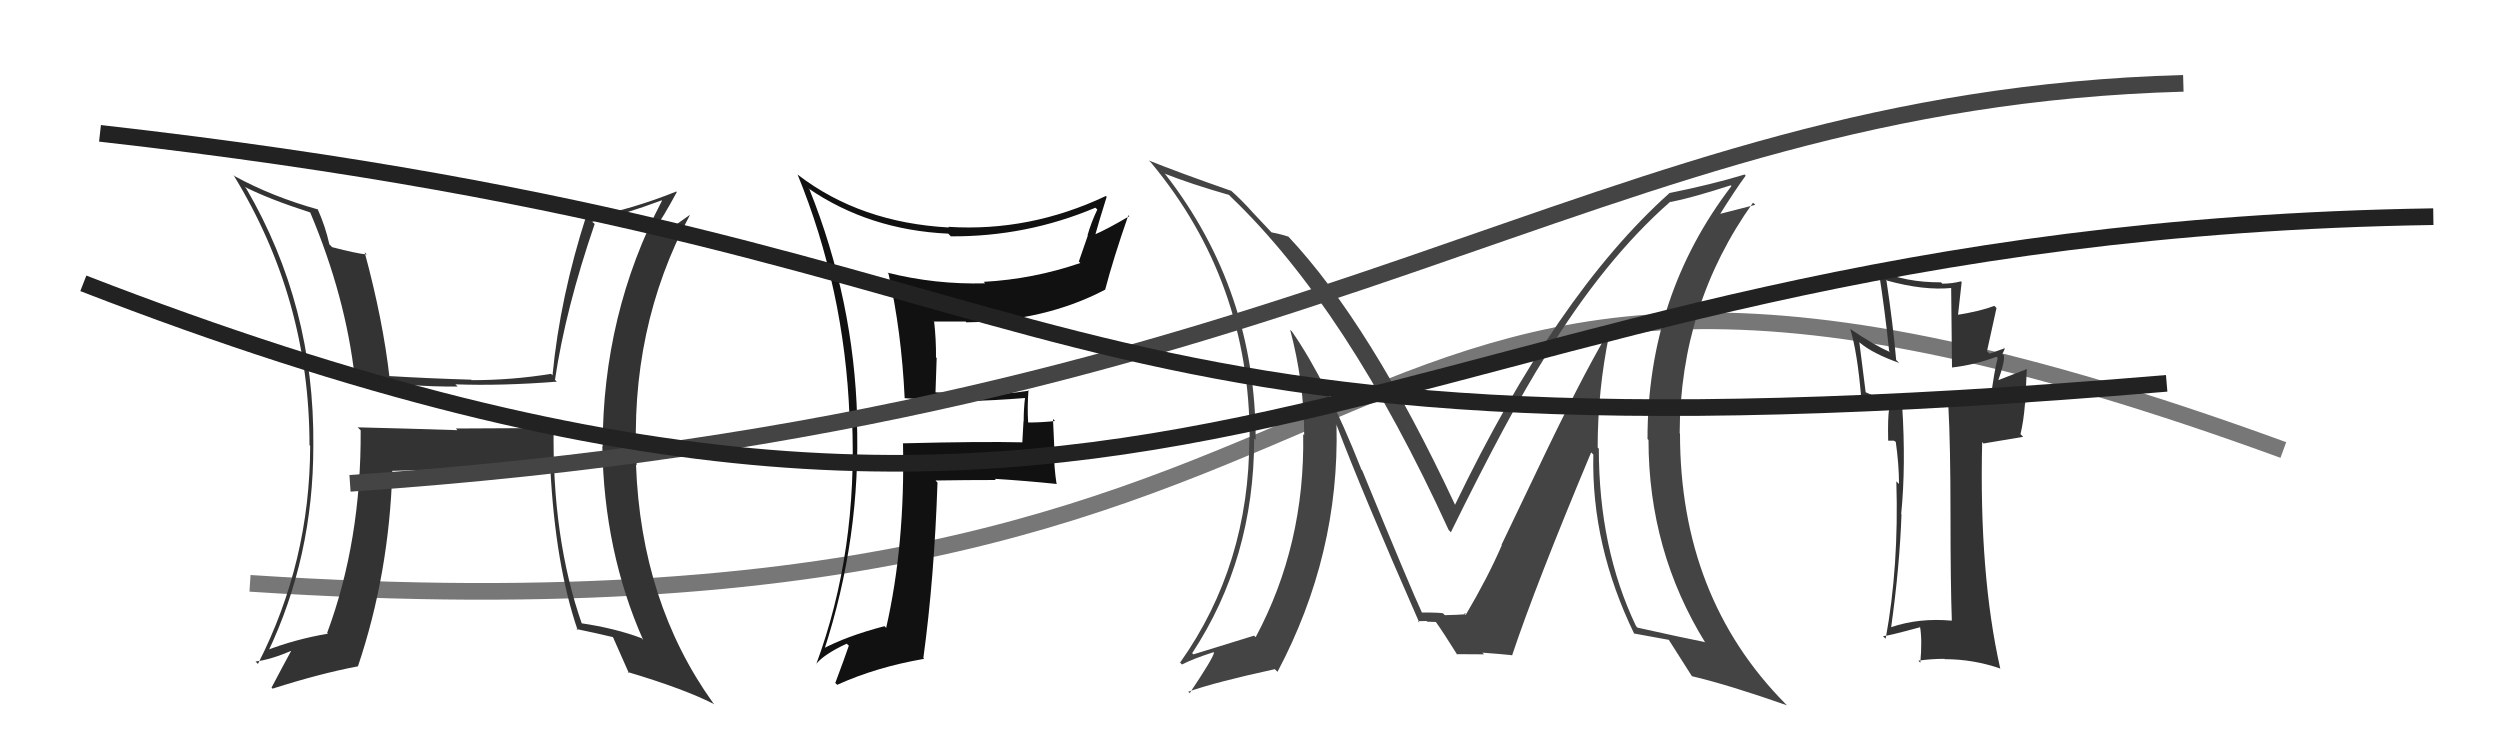
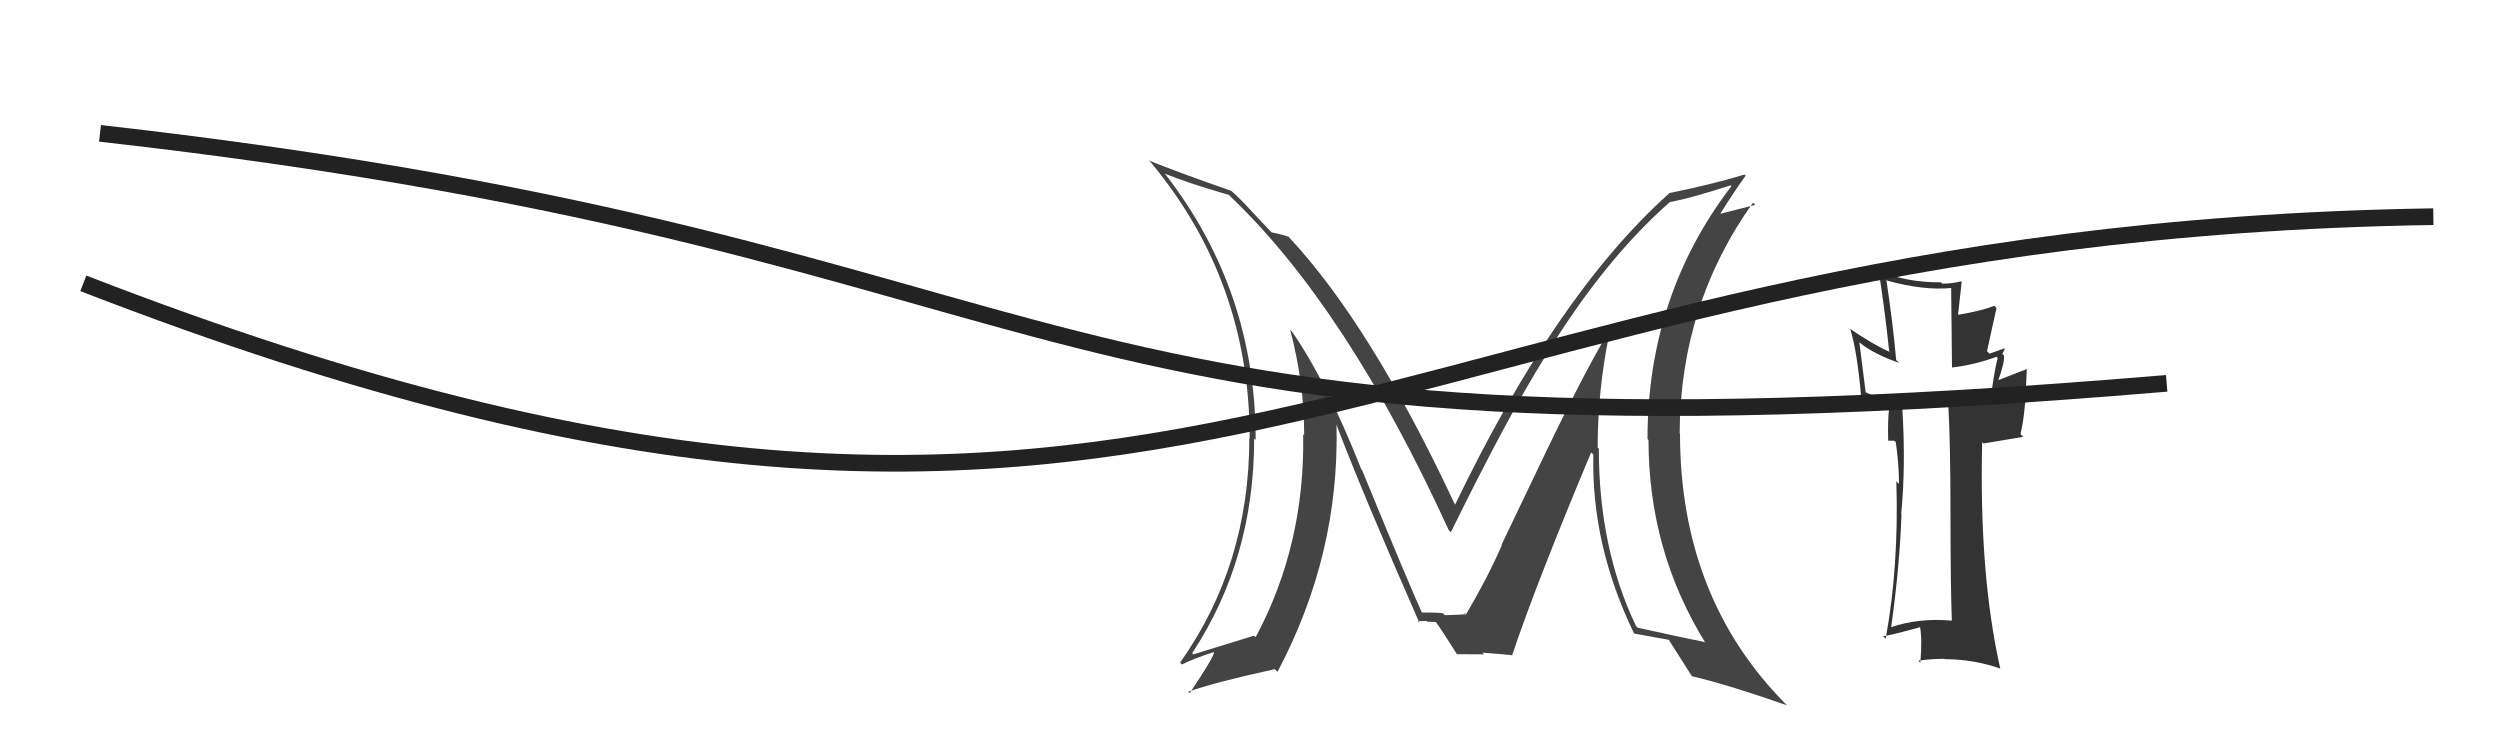
<svg xmlns="http://www.w3.org/2000/svg" width="150" height="44" viewBox="0,0,150,44">
-   <path d="M15 35 C91 40,74 4,137 27" stroke="#777" fill="none" />
-   <path fill="#111" d="M54.28 23.90L54.21 23.82L54.27 23.89Q56.06 24.03 57.88 24.03L57.90 24.05L57.92 24.07Q59.67 24.03 61.50 23.88L61.51 23.89L61.50 23.88Q61.42 24.56 61.42 25.28L61.41 25.27L61.34 26.54L61.34 26.54Q58.92 26.48 54.16 26.60L54.22 26.66L54.18 26.61Q54.31 32.68 53.17 37.67L53.16 37.66L53.07 37.57Q50.77 38.17 49.29 38.97L49.33 39.01L49.42 39.10Q51.68 32.22 51.41 25.10L51.35 25.03L51.43 25.12Q51.24 18.03 48.57 11.37L48.44 11.24L48.50 11.30Q52.14 13.80 56.90 14.02L56.99 14.12L57.05 14.18Q61.58 14.21 65.73 12.46L65.70 12.44L65.84 12.57Q65.48 13.32 65.25 14.12L65.27 14.13L64.73 15.69L64.82 15.78Q61.99 16.75 59.02 16.91L59.10 16.99L59.11 17.00Q56.11 17.08 53.25 16.36L53.24 16.34L53.31 16.42Q54.09 19.89 54.28 23.89ZM66.37 11.78L66.46 11.86L66.35 11.76Q61.78 13.92 56.90 13.61L56.91 13.62L56.94 13.65Q51.62 13.36 47.89 10.50L47.89 10.50L47.85 10.46Q50.67 17.35 50.97 24.97L51.03 25.02L51.12 25.11Q51.48 33.09 48.97 39.86L48.90 39.79L48.96 39.85Q49.43 39.26 50.80 38.62L50.92 38.73L50.93 38.74Q50.69 39.45 50.12 40.97L50.09 40.95L50.23 41.09Q52.56 40.03 55.45 39.53L55.27 39.35L55.40 39.49Q56.06 34.66 56.25 28.95L56.17 28.87L56.14 28.83Q57.93 28.80 59.76 28.80L59.70 28.75L59.69 28.73Q61.59 28.85 63.42 29.04L63.32 28.93L63.39 29.01Q63.24 28.02 63.24 27.10L63.27 27.14L63.18 25.14L63.30 25.26Q62.51 25.35 61.68 25.35L61.69 25.36L61.69 25.37Q61.63 24.43 61.71 23.40L61.78 23.47L61.74 23.44Q60.40 23.66 58.99 23.66L58.99 23.66L59.04 23.71Q57.51 23.58 56.14 23.54L56.13 23.54L56.20 21.48L56.16 21.44Q56.17 20.38 56.05 19.31L55.93 19.18L56.04 19.29Q56.95 19.29 57.94 19.29L57.90 19.25L57.98 19.34Q62.69 19.28 66.31 17.38L66.31 17.38L66.31 17.38Q66.79 15.54 67.70 12.92L67.74 12.95L67.76 12.97Q66.42 13.76 65.62 14.10L65.71 14.20L65.69 14.18Q65.91 13.37 66.40 11.81Z" />
  <path fill="#333" d="M116.97 37.09L117.03 37.15L117.11 37.24Q115.15 37.06 113.47 37.63L113.57 37.73L113.47 37.63Q113.98 33.99 114.09 30.86L114.08 30.85L114.07 30.85Q114.36 27.97 114.13 24.32L114.07 24.26L114.12 24.31Q112.69 23.91 111.93 23.53L111.94 23.54L111.56 20.53L111.60 20.57Q112.36 21.21 113.96 21.78L113.89 21.72L113.77 21.60Q113.59 19.52 113.18 16.78L113.25 16.85L113.24 16.84Q115.43 17.44 117.07 17.28L117.07 17.28L117.12 22.05L117.12 22.05Q118.45 21.90 119.78 21.41L119.73 21.35L119.86 21.48Q119.66 22.23 119.43 23.98L119.50 24.05L119.50 24.05Q117.89 24.31 116.86 24.31L116.88 24.32L116.90 24.34Q117.03 26.65 117.03 30.91L116.96 30.84L117.03 30.91Q117.03 35.06 117.11 37.23ZM120.23 20.87L120.13 20.76L120.27 20.90Q119.98 21.00 119.37 21.22L119.22 21.07L119.79 18.48L119.66 18.35Q118.87 18.66 117.46 18.89L117.42 18.85L117.48 18.91Q117.55 18.29 117.70 16.92L117.70 16.92L117.66 16.88Q117.12 17.02 116.54 17.02L116.46 16.94L116.46 16.94Q114.34 16.95 112.71 16.23L112.67 16.19L112.72 16.24Q113.09 18.59 113.35 21.07L113.48 21.19L113.40 21.12Q112.49 20.74 110.97 19.71L111.02 19.76L111.02 19.76Q111.44 21.13 111.67 23.83L111.57 23.74L111.64 23.81Q112.18 24.11 113.36 24.53L113.21 24.39L113.35 24.53Q113.26 25.04 113.29 26.45L113.28 26.44L113.63 26.44L113.82 26.56L113.74 26.47Q113.94 27.86 113.94 29.04L113.96 29.06L113.78 28.88Q113.94 33.98 113.14 38.32L113.03 38.22L112.98 38.17Q113.28 38.16 115.22 37.63L115.10 37.51L115.20 37.60Q115.34 38.39 115.22 39.76L115.17 39.71L115.10 39.64Q115.87 39.53 116.67 39.53L116.71 39.57L116.68 39.55Q118.40 39.55 120.04 40.12L120.08 40.16L120.01 40.09Q118.74 34.44 118.93 26.52L119.01 26.61L121.39 26.21L121.23 26.05Q121.42 25.25 121.50 24.22L121.51 24.24L121.61 22.12L121.62 22.14Q121.02 22.37 119.84 22.83L119.86 22.85L119.88 22.87Q120.31 21.66 120.23 21.32L120.10 21.19L120.14 21.23Q120.21 21.11 120.29 20.92Z" />
-   <path fill="#333" d="M33.28 25.66L33.30 25.68L27.35 25.71L27.45 25.81Q24.39 25.71 21.46 25.64L21.49 25.67L21.64 25.82Q21.68 32.45 19.63 37.97L19.67 38.01L19.67 38.02Q17.69 38.36 15.94 39.04L15.96 39.07L16.06 39.16Q18.80 33.42 18.80 26.76L18.78 26.73L18.80 26.75Q18.88 18.34 14.77 11.30L14.66 11.19L14.68 11.21Q16.14 11.95 18.62 12.75L18.70 12.83L18.61 12.74Q20.75 17.82 21.29 22.69L21.37 22.77L21.31 22.71Q24.61 23.23 27.46 23.19L27.43 23.16L27.32 23.06Q30.10 23.16 33.41 22.90L33.29 22.78L33.30 22.78Q33.93 18.54 35.68 13.44L35.52 13.29L35.54 13.30Q37.46 12.86 39.70 12.02L39.72 12.04L39.72 12.04Q36.16 18.84 36.16 26.79L36.20 26.83L36.14 26.77Q36.23 33.07 38.59 38.40L38.52 38.32L38.49 38.29Q36.90 37.69 34.84 37.39L34.86 37.41L34.93 37.48Q33.11 32.31 33.22 25.61ZM34.55 37.71L34.70 37.85L34.58 37.74Q35.69 37.97 36.79 38.23L36.82 38.26L36.77 38.21Q37.09 38.92 37.74 40.40L37.81 40.47L37.66 40.32Q41.08 41.34 42.87 42.26L42.81 42.20L42.78 42.17Q38.46 36.14 38.16 27.87L38.03 27.74L38.20 27.92Q37.74 19.72 41.39 12.91L41.38 12.90L40.49 13.53L40.47 13.51Q39.93 13.69 39.32 13.84L39.36 13.89L39.25 13.78Q39.77 13.08 40.61 11.52L40.55 11.46L40.58 11.49Q37.95 12.55 35.32 13.05L35.18 12.90L35.19 12.91Q33.60 17.84 33.15 22.52L33.13 22.50L33.06 22.43Q30.74 22.81 28.30 22.81L28.12 22.63L28.27 22.78Q25.80 22.71 23.28 22.56L23.39 22.66L23.37 22.64Q22.98 19.21 21.88 15.14L21.98 15.24L22.01 15.27Q21.38 15.21 19.93 14.83L19.79 14.69L19.76 14.65Q19.52 13.57 19.06 12.55L19.02 12.51L19.09 12.57Q16.35 11.81 14.06 10.56L14.05 10.54L14.00 10.49Q18.57 17.92 18.57 26.71L18.62 26.76L18.61 26.75Q18.60 33.71 15.48 39.83L15.46 39.82L15.33 39.69Q16.22 39.59 17.55 39.02L17.46 38.93L17.51 38.98Q17.09 39.74 16.29 41.26L16.33 41.29L16.35 41.32Q19.24 40.40 21.48 39.98L21.43 39.93L21.48 39.97Q23.35 34.42 23.54 28.26L23.35 28.07L23.53 28.25Q25.15 28.19 28.34 28.15L28.25 28.06L28.24 28.04Q31.10 28.01 33.01 28.09L33.00 28.09L33.02 28.10Q33.32 33.89 34.66 37.81Z" />
-   <path d="M21 29 C80 25,95 6,131 5" stroke="#444" fill="none" />
  <path fill="#444" d="M96.50 20.03L96.45 19.98L96.46 19.99Q94.78 22.84 92.11 28.47L92.11 28.47L90.09 32.69L90.11 32.71Q89.27 34.65 87.94 36.90L87.87 36.83L87.84 36.80Q88.37 36.87 86.69 36.91L86.57 36.79L86.60 36.81Q86.53 36.75 85.27 36.75L85.30 36.78L85.34 36.81Q84.67 35.38 81.73 28.22L81.63 28.11L81.68 28.16Q79.60 22.89 77.51 19.88L77.37 19.75L77.41 19.79Q78.25 22.95 78.25 26.11L78.24 26.10L78.19 26.05Q78.31 32.68 75.34 38.23L75.30 38.19L75.24 38.14Q73.97 38.54 71.61 39.26L71.59 39.25L71.53 39.19Q75.25 33.54 75.25 26.31L75.28 26.34L75.34 26.39Q75.34 17.45 69.94 10.48L69.77 10.32L69.86 10.41Q71.39 11.02 73.75 11.70L73.82 11.78L73.84 11.80Q80.83 18.48 86.92 31.80L86.98 31.86L87.05 31.94Q90.51 24.89 92.72 21.39L92.67 21.34L92.71 21.38Q96.26 15.57 100.22 12.10L100.28 12.16L100.24 12.12Q101.48 11.88 103.84 11.12L103.93 11.20L103.89 11.16Q98.85 17.74 98.85 26.34L98.88 26.37L98.91 26.40Q98.91 33.06 102.33 38.58L102.33 38.57L102.27 38.52Q101.00 38.27 98.26 37.66L98.30 37.71L98.16 37.56Q95.93 32.90 95.93 26.92L95.78 26.77L95.86 26.86Q95.86 23.43 96.55 20.08ZM98.11 38.08L98.02 38.00L98.04 38.01Q98.73 38.13 100.18 38.40L100.16 38.38L100.07 38.30Q100.57 39.10 101.52 40.58L101.47 40.53L101.51 40.57Q103.75 41.10 107.22 42.32L107.05 42.15L107.12 42.22Q100.80 35.83 100.80 26.01L100.78 25.99L100.78 25.99Q100.81 18.28 105.18 12.16L105.32 12.29L103.02 12.88L103.12 12.98Q104.10 11.41 104.74 10.54L104.68 10.47L104.68 10.47Q102.75 11.06 100.13 11.59L100.28 11.74L100.14 11.61Q93.36 17.69 87.30 30.29L87.36 30.35L87.30 30.28Q82.22 19.42 77.27 14.16L77.24 14.13L77.31 14.20Q76.86 14.05 76.29 13.94L76.26 13.91L75.12 12.70L75.15 12.73Q74.50 12.00 73.81 11.39L73.77 11.35L73.87 11.45Q70.72 10.35 68.93 9.63L69.08 9.78L69.08 9.78Q74.98 16.89 74.98 26.30L75.02 26.34L74.96 26.28Q74.96 33.89 70.81 39.75L70.76 39.71L70.92 39.87Q71.52 39.55 72.81 39.13L72.76 39.08L72.84 39.16Q72.79 39.49 71.38 41.59L71.24 41.44L71.30 41.50Q72.99 40.91 76.49 40.15L76.62 40.28L76.65 40.31Q80.38 33.27 80.19 25.50L80.10 25.41L80.19 25.49Q81.70 29.48 85.16 37.36L85.06 37.26L85.08 37.27Q85.36 37.26 85.59 37.26L85.63 37.30L86.19 37.32L86.07 37.20Q86.64 38.00 87.44 39.29L87.39 39.25L87.40 39.25Q89.04 39.26 89.04 39.26L89.05 39.26L88.94 39.16Q90.05 39.24 90.70 39.31L90.72 39.34L90.72 39.34Q92.12 35.14 95.47 27.14L95.44 27.12L95.60 27.27Q95.47 32.71 98.06 38.04Z" />
  <path d="M6 8 C68 15,59 29,130 23" stroke="#222" fill="none" />
  <path d="M5 17 C72 43,81 14,146 13" stroke="#222" fill="none" />
</svg>